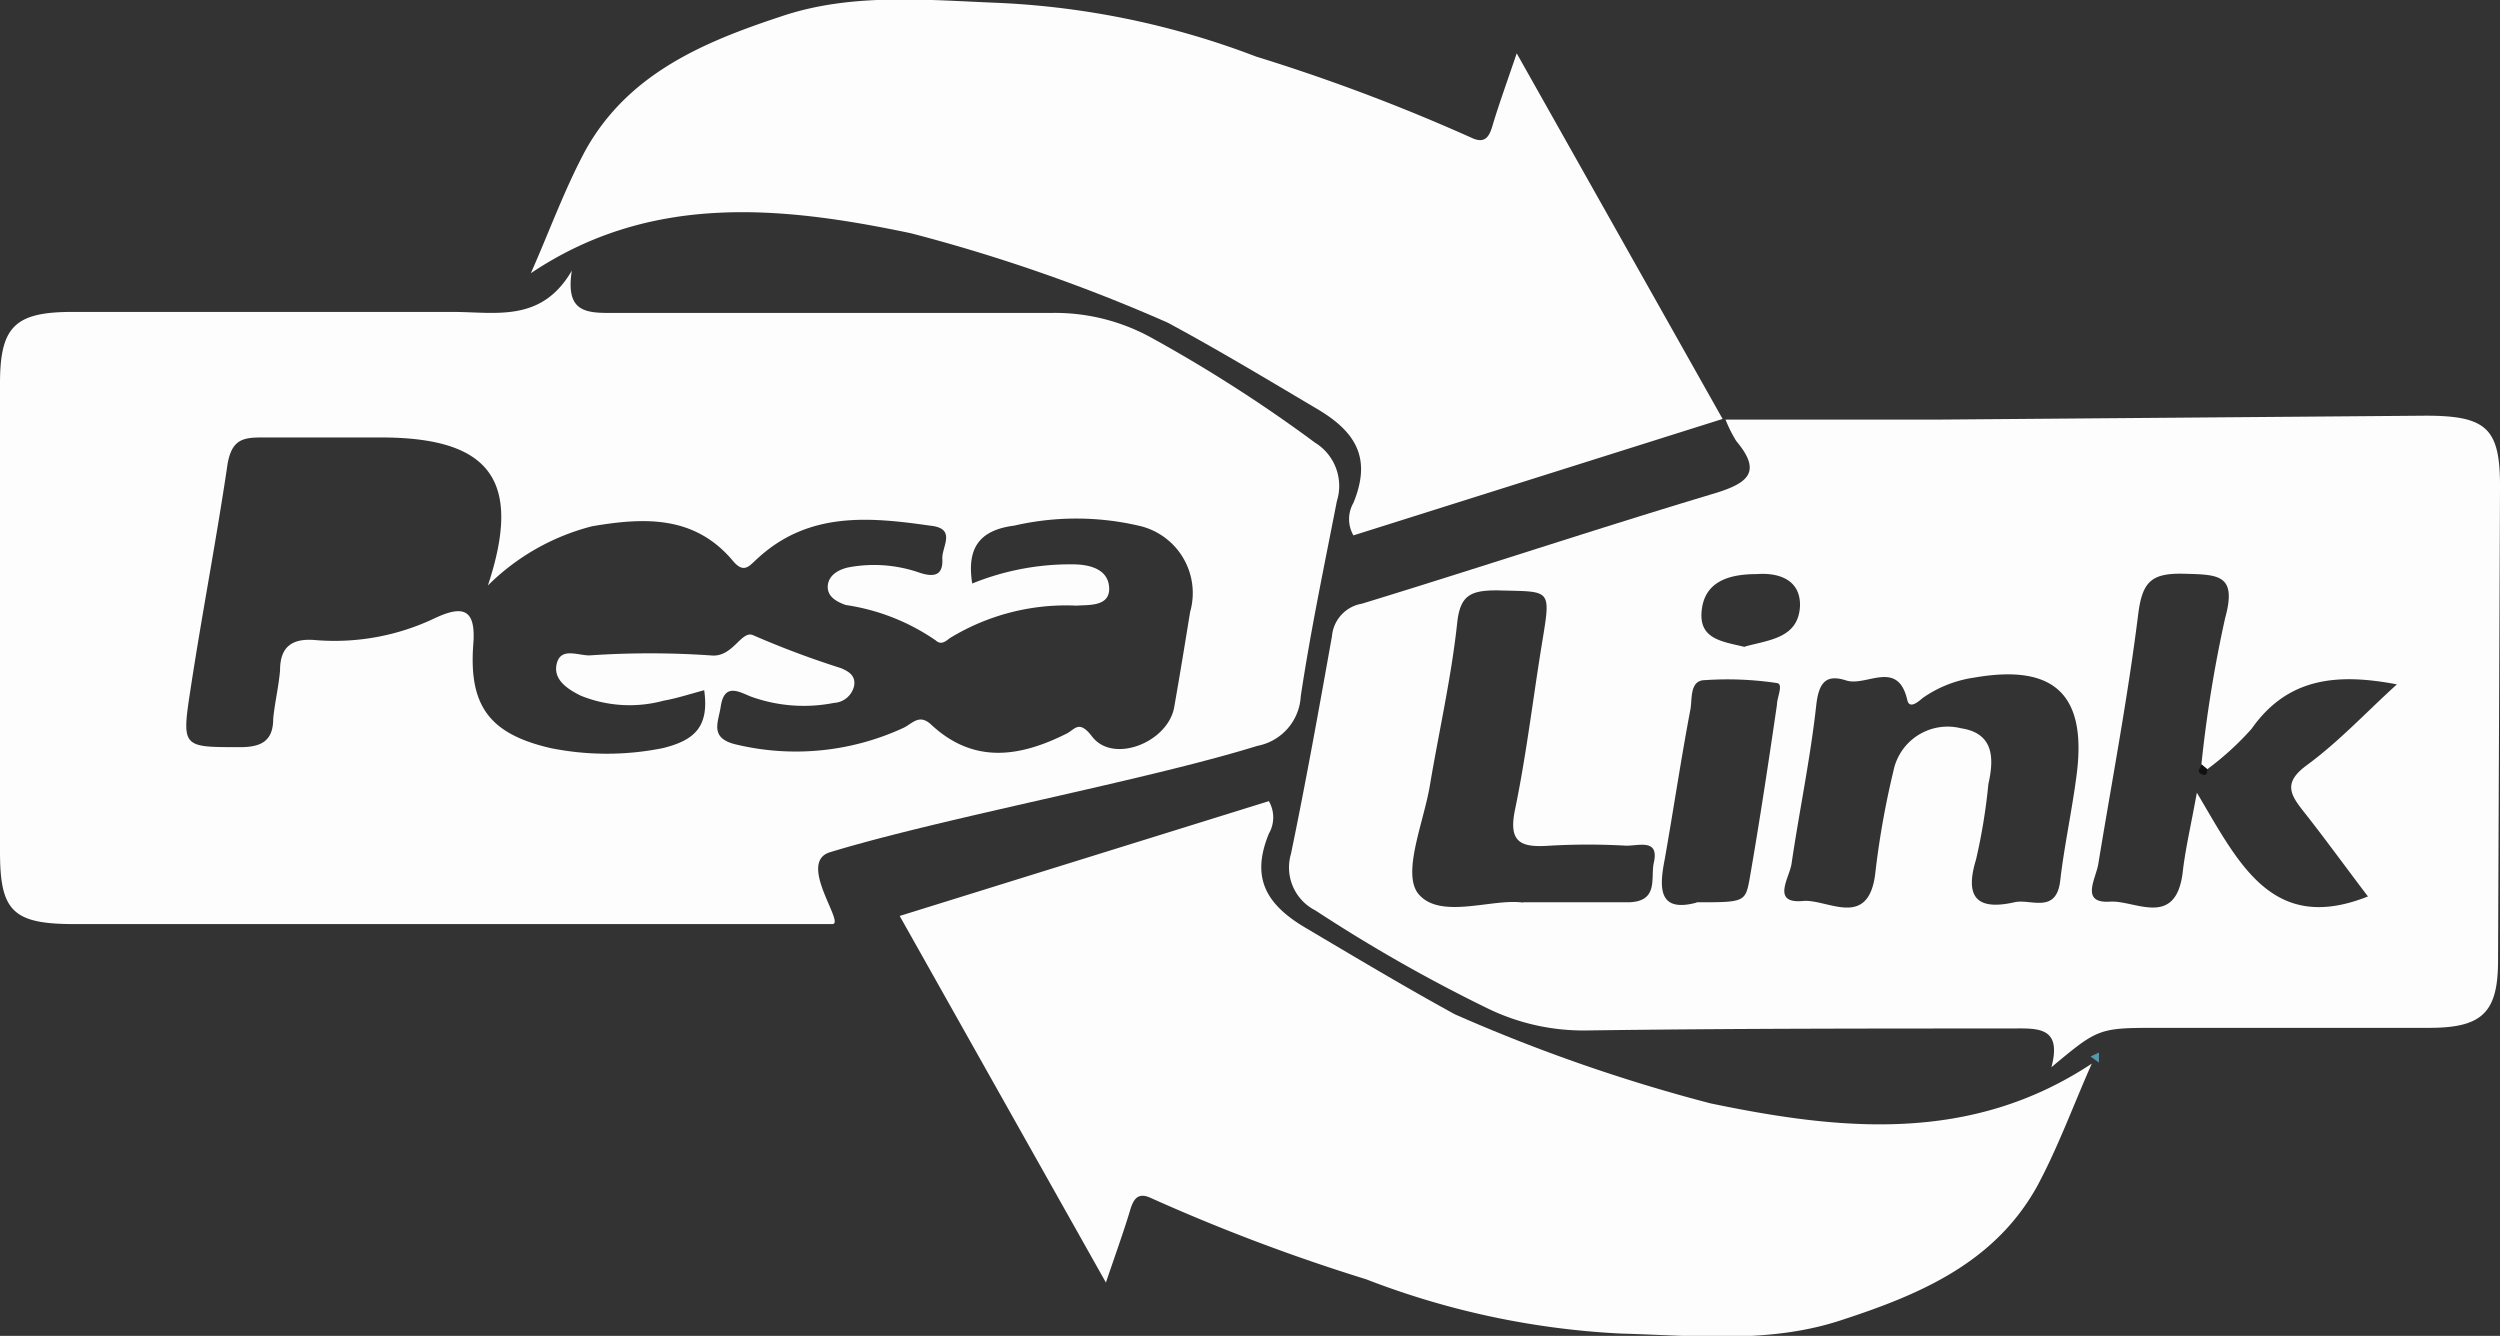
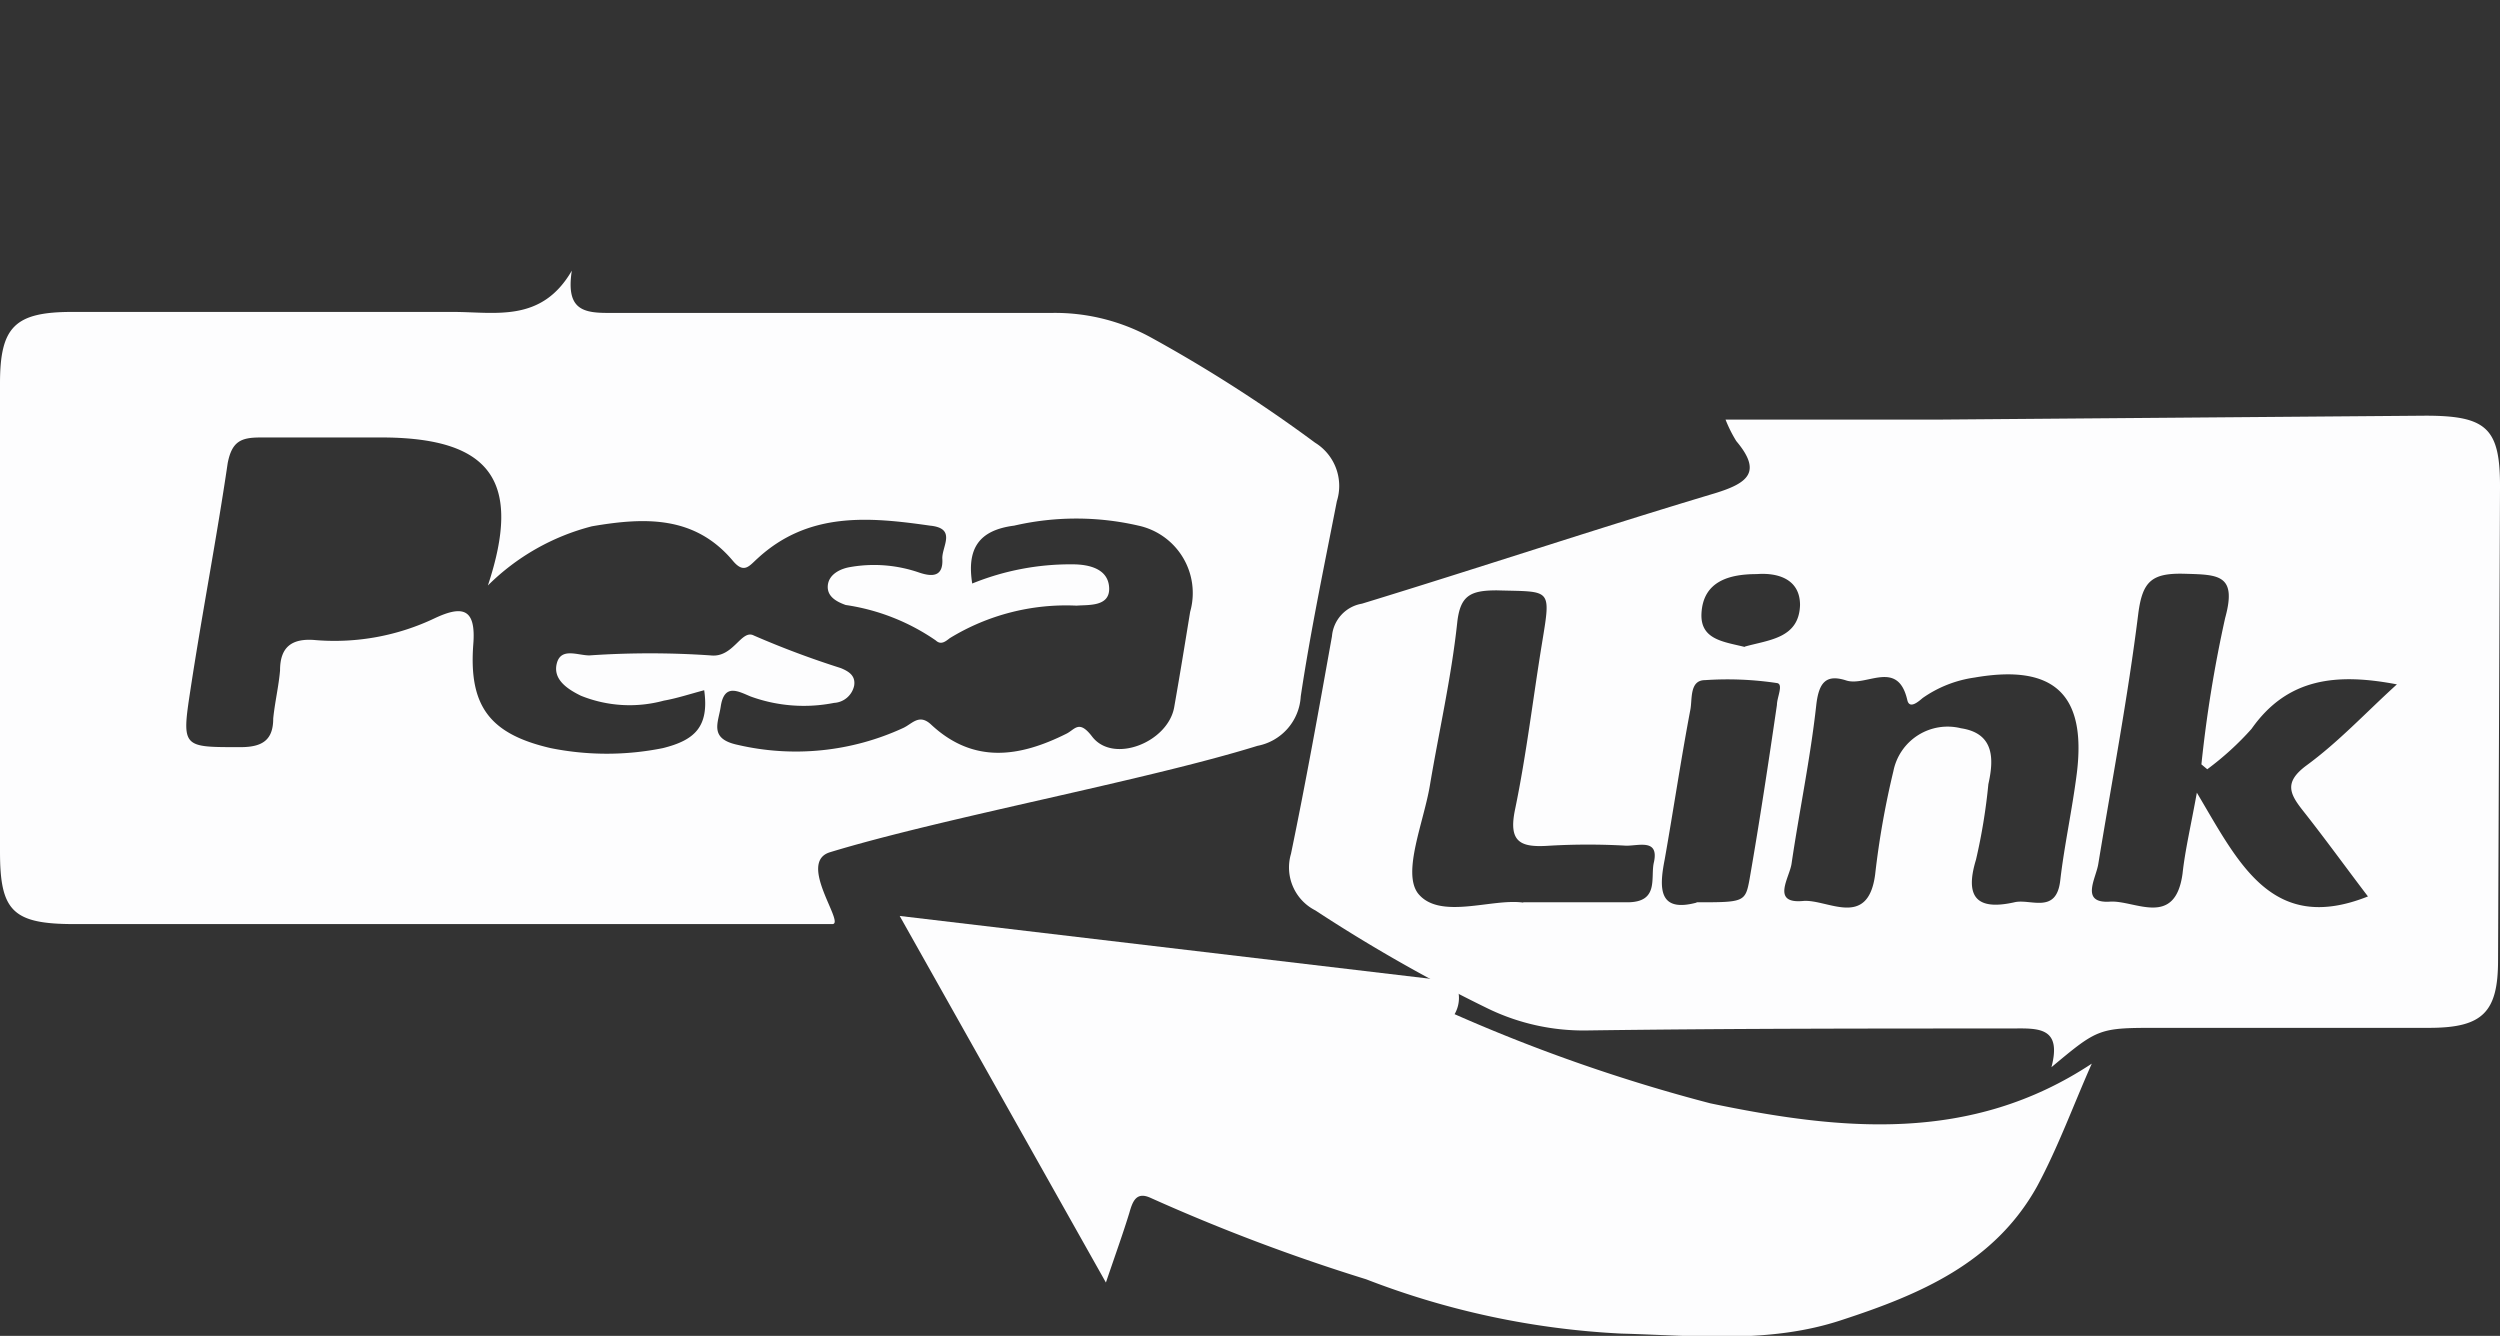
<svg xmlns="http://www.w3.org/2000/svg" viewBox="0 0 76.86 41.07">
  <rect x="0" y="0" width="76.86" height="41.07" fill="#333333" stroke="none" />
  <defs>
    <style>.cls-1{fill:#fdfdfe;}.cls-2{fill:#5696af;}.cls-3{fill:#101112;}</style>
  </defs>
  <g id="Layer_2" data-name="Layer 2">
    <g id="Layer_1-2" data-name="Layer 1">
      <path class="cls-1" d="M25.59,28.41c-8,0-15.26,0-23.31,0C.38,28.41,0,28,0,26.18Q0,19,0,11.79c0-1.74.45-2.2,2.22-2.2,3.91,0,7.81,0,11.71,0,1.3,0,2.72.34,3.65-1.27-.19,1.23.37,1.31,1.22,1.3,4.52,0,9,0,13.57,0a6.14,6.14,0,0,1,3.06.78,44.64,44.64,0,0,1,5,3.21,1.56,1.56,0,0,1,.67,1.8c-.39,2-.81,4-1.11,6a1.64,1.64,0,0,1-1.33,1.52C35.21,24,29,25.14,25.52,26.2,24.49,26.51,26,28.41,25.59,28.41Zm-3.94-7.19c-.45.12-.84.25-1.24.32a4,4,0,0,1-2.55-.15c-.43-.21-.87-.51-.74-1s.64-.24,1-.24a27.3,27.3,0,0,1,3.73,0c.7.08.94-.82,1.33-.61a27.81,27.81,0,0,0,2.67,1c.24.1.46.23.41.54a.67.67,0,0,1-.62.53,4.78,4.78,0,0,1-2.57-.2c-.38-.16-.8-.4-.91.3-.07.5-.38,1,.52,1.19a7.88,7.88,0,0,0,5.09-.52c.28-.13.49-.45.86-.1,1.3,1.21,2.71,1,4.15.28.27-.13.39-.45.8.09.65.84,2.33.17,2.52-.91s.33-1.95.49-2.93A2.12,2.12,0,0,0,35,16.16a8.5,8.5,0,0,0-3.82,0c-1.09.14-1.46.71-1.29,1.78a8,8,0,0,1,3.08-.59c.54,0,1.11.15,1.13.73s-.64.51-1,.54a6.85,6.85,0,0,0-3.9,1c-.13.1-.27.22-.43.07A6.54,6.54,0,0,0,26,18.6c-.28-.1-.58-.26-.55-.6s.38-.52.71-.57a4.24,4.24,0,0,1,2.09.17c.41.14.76.14.72-.44,0-.38.44-.92-.38-1-1.88-.27-3.73-.43-5.29,1-.26.23-.42.5-.77.08-1.17-1.39-2.7-1.34-4.33-1.06A7,7,0,0,0,15,18c1.06-3.2.09-4.51-3.14-4.55-1.29,0-2.58,0-3.86,0-.59,0-.87.12-1,.79-.34,2.32-.79,4.63-1.15,7-.27,1.76-.23,1.73,1.55,1.73.68,0,1-.23,1-.88.05-.5.17-1,.21-1.48,0-.71.35-1,1.1-.93A7.16,7.16,0,0,0,13.38,19c.86-.4,1.26-.28,1.17.82-.14,1.9.52,2.75,2.38,3.18a8.72,8.72,0,0,0,3.45,0C21.34,22.76,21.81,22.36,21.65,21.22Z" />
      <path class="cls-1" d="M53.05,12.9h6.58l14.94-.12c1.89,0,2.3.39,2.29,2.22L76.8,29.53c0,1.59-.48,2.06-2.07,2.07-2.78,0-5.56,0-8.34,0-1.87,0-1.87,0-3.32,1.21.32-1.22-.38-1.2-1.19-1.19-4.35,0-8.71,0-13.07.06a6.73,6.73,0,0,1-3.1-.69,48.1,48.1,0,0,1-5.27-3,1.48,1.48,0,0,1-.75-1.74c.46-2.22.86-4.45,1.26-6.69a1.11,1.11,0,0,1,.92-1c3.63-1.11,7.23-2.31,10.87-3.4,1-.31,1.44-.65.64-1.6A4.11,4.11,0,0,1,53.05,12.9ZM67.86,23.65l-.18-.15A39.78,39.78,0,0,1,68.41,19c.37-1.34-.21-1.33-1.23-1.36s-1.31.22-1.44,1.22c-.32,2.58-.81,5.14-1.23,7.7-.07.45-.57,1.22.36,1.16.76-.05,2,.82,2.23-.86.08-.73.25-1.44.44-2.49,1.28,2.15,2.3,4.37,5.26,3.19-.67-.88-1.32-1.78-2-2.64-.41-.52-.58-.87.1-1.38,1-.73,1.82-1.62,2.79-2.5-1.84-.35-3.36-.21-4.47,1.37A9,9,0,0,1,67.86,23.65Zm-5.93,4.09c.49-.12,1.29.38,1.41-.67s.37-2.19.51-3.3c.3-2.43-.71-3.36-3.14-2.94a3.66,3.66,0,0,0-1.6.63c-.13.11-.4.35-.47.07-.29-1.28-1.26-.41-1.88-.61s-.84.06-.92.75c-.18,1.64-.52,3.25-.76,4.88-.06.43-.64,1.24.35,1.15.74-.07,2,.88,2.22-.82a26,26,0,0,1,.56-3.17,1.7,1.7,0,0,1,2.08-1.32c1.06.16,1,1,.84,1.72a17.81,17.81,0,0,1-.38,2.32C60.4,27.58,60.77,28,61.93,27.74Zm-15.1,0c1.21,0,2.2,0,3.2,0s.7-.77.82-1.24C51,25.79,50.4,26,50,26a20.65,20.65,0,0,0-2.36,0c-.87.06-1.28-.08-1.06-1.12.35-1.69.55-3.41.83-5.12s.28-1.56-1.39-1.61c-.82,0-1.13.16-1.22,1-.18,1.68-.56,3.33-.84,5-.19,1.13-.85,2.66-.37,3.31C44.25,28.3,45.87,27.61,46.83,27.75Zm5.33,0c1.46,0,1.5,0,1.63-.72.31-1.78.58-3.57.84-5.35,0-.23.21-.64,0-.67a10.23,10.23,0,0,0-2.21-.09c-.48,0-.39.58-.45.9-.29,1.53-.52,3.08-.79,4.61C51,27.33,51,28.06,52.16,27.75Zm1.48-7.86c.74-.21,1.67-.25,1.7-1.28,0-.79-.67-1-1.33-.95-.83,0-1.65.21-1.7,1.21C52.27,19.67,53,19.73,53.64,19.89Z" />
-       <path class="cls-1" d="M46.63,1.64c-.31.91-.53,1.52-.72,2.14-.1.36-.21.67-.66.46a58.18,58.18,0,0,0-6.63-2.5h0A25.31,25.31,0,0,0,30.73.09C28.46,0,26.17-.23,24,.51c-2.39.79-4.69,1.76-6,4.11-.65,1.21-1.12,2.52-1.68,3.78C20,5.93,24,6.33,28,7.17A51.91,51.91,0,0,1,35.9,9.92c1.56.84,3.07,1.75,4.59,2.65,1.26.74,1.66,1.57,1.12,2.89a1,1,0,0,0,0,1l11.35-3.58Z" />
-       <path class="cls-1" d="M34,39.43c.31-.91.53-1.52.72-2.14.1-.35.21-.67.66-.46A58.18,58.18,0,0,0,42,39.33h0A25.09,25.09,0,0,0,49.85,41c2.27.06,4.56.32,6.78-.42,2.39-.78,4.69-1.75,6-4.11.65-1.21,1.12-2.51,1.68-3.77-3.72,2.46-7.7,2.06-11.73,1.22a51.87,51.87,0,0,1-7.86-2.74c-1.55-.85-3.07-1.76-4.59-2.66-1.25-.74-1.66-1.57-1.12-2.89a1,1,0,0,0,0-1L27.66,28.16Z" />
-       <path class="cls-2" d="M64.27,32.48l.26-.12c0,.11,0,.21,0,.31Z" />
-       <path class="cls-3" d="M67.86,23.65c0,.08,0,.24-.18.15s0-.2,0-.3Z" />
+       <path class="cls-1" d="M34,39.43c.31-.91.53-1.52.72-2.14.1-.35.21-.67.66-.46A58.18,58.18,0,0,0,42,39.33h0A25.09,25.09,0,0,0,49.85,41c2.27.06,4.56.32,6.78-.42,2.39-.78,4.69-1.75,6-4.11.65-1.21,1.12-2.51,1.68-3.77-3.72,2.46-7.7,2.06-11.73,1.22a51.87,51.87,0,0,1-7.86-2.74a1,1,0,0,0,0-1L27.66,28.16Z" />
    </g>
  </g>
</svg>